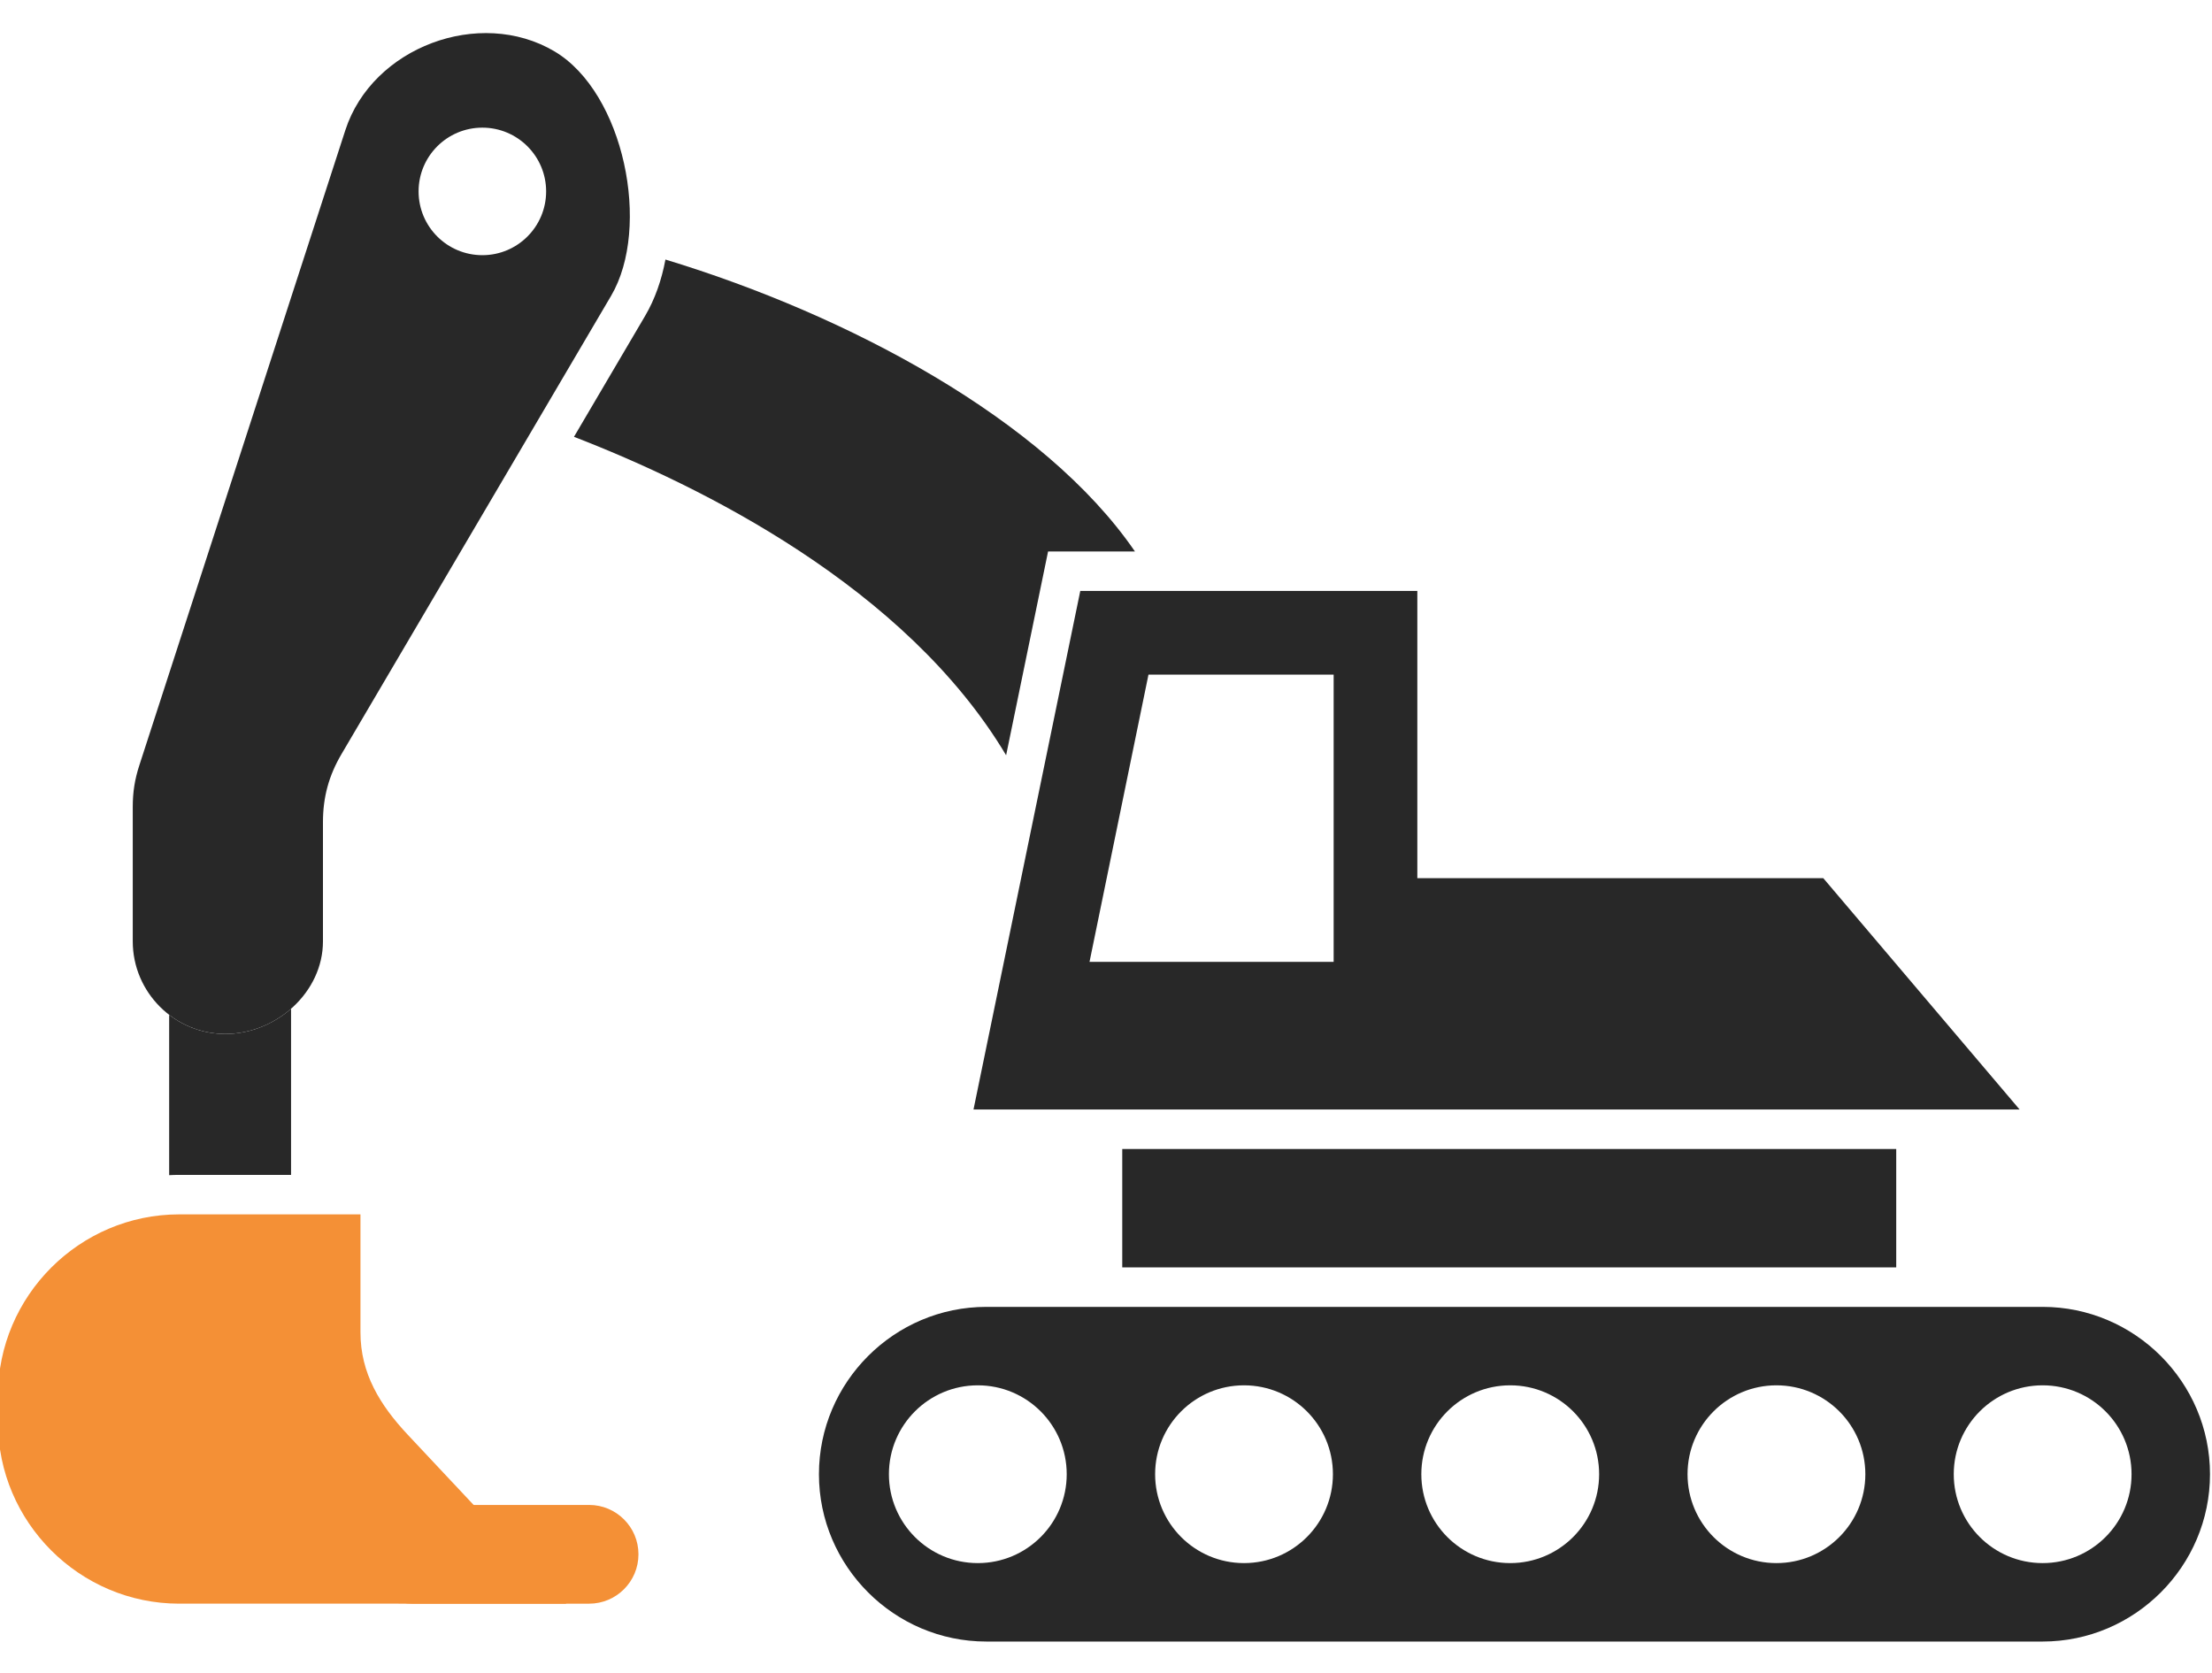
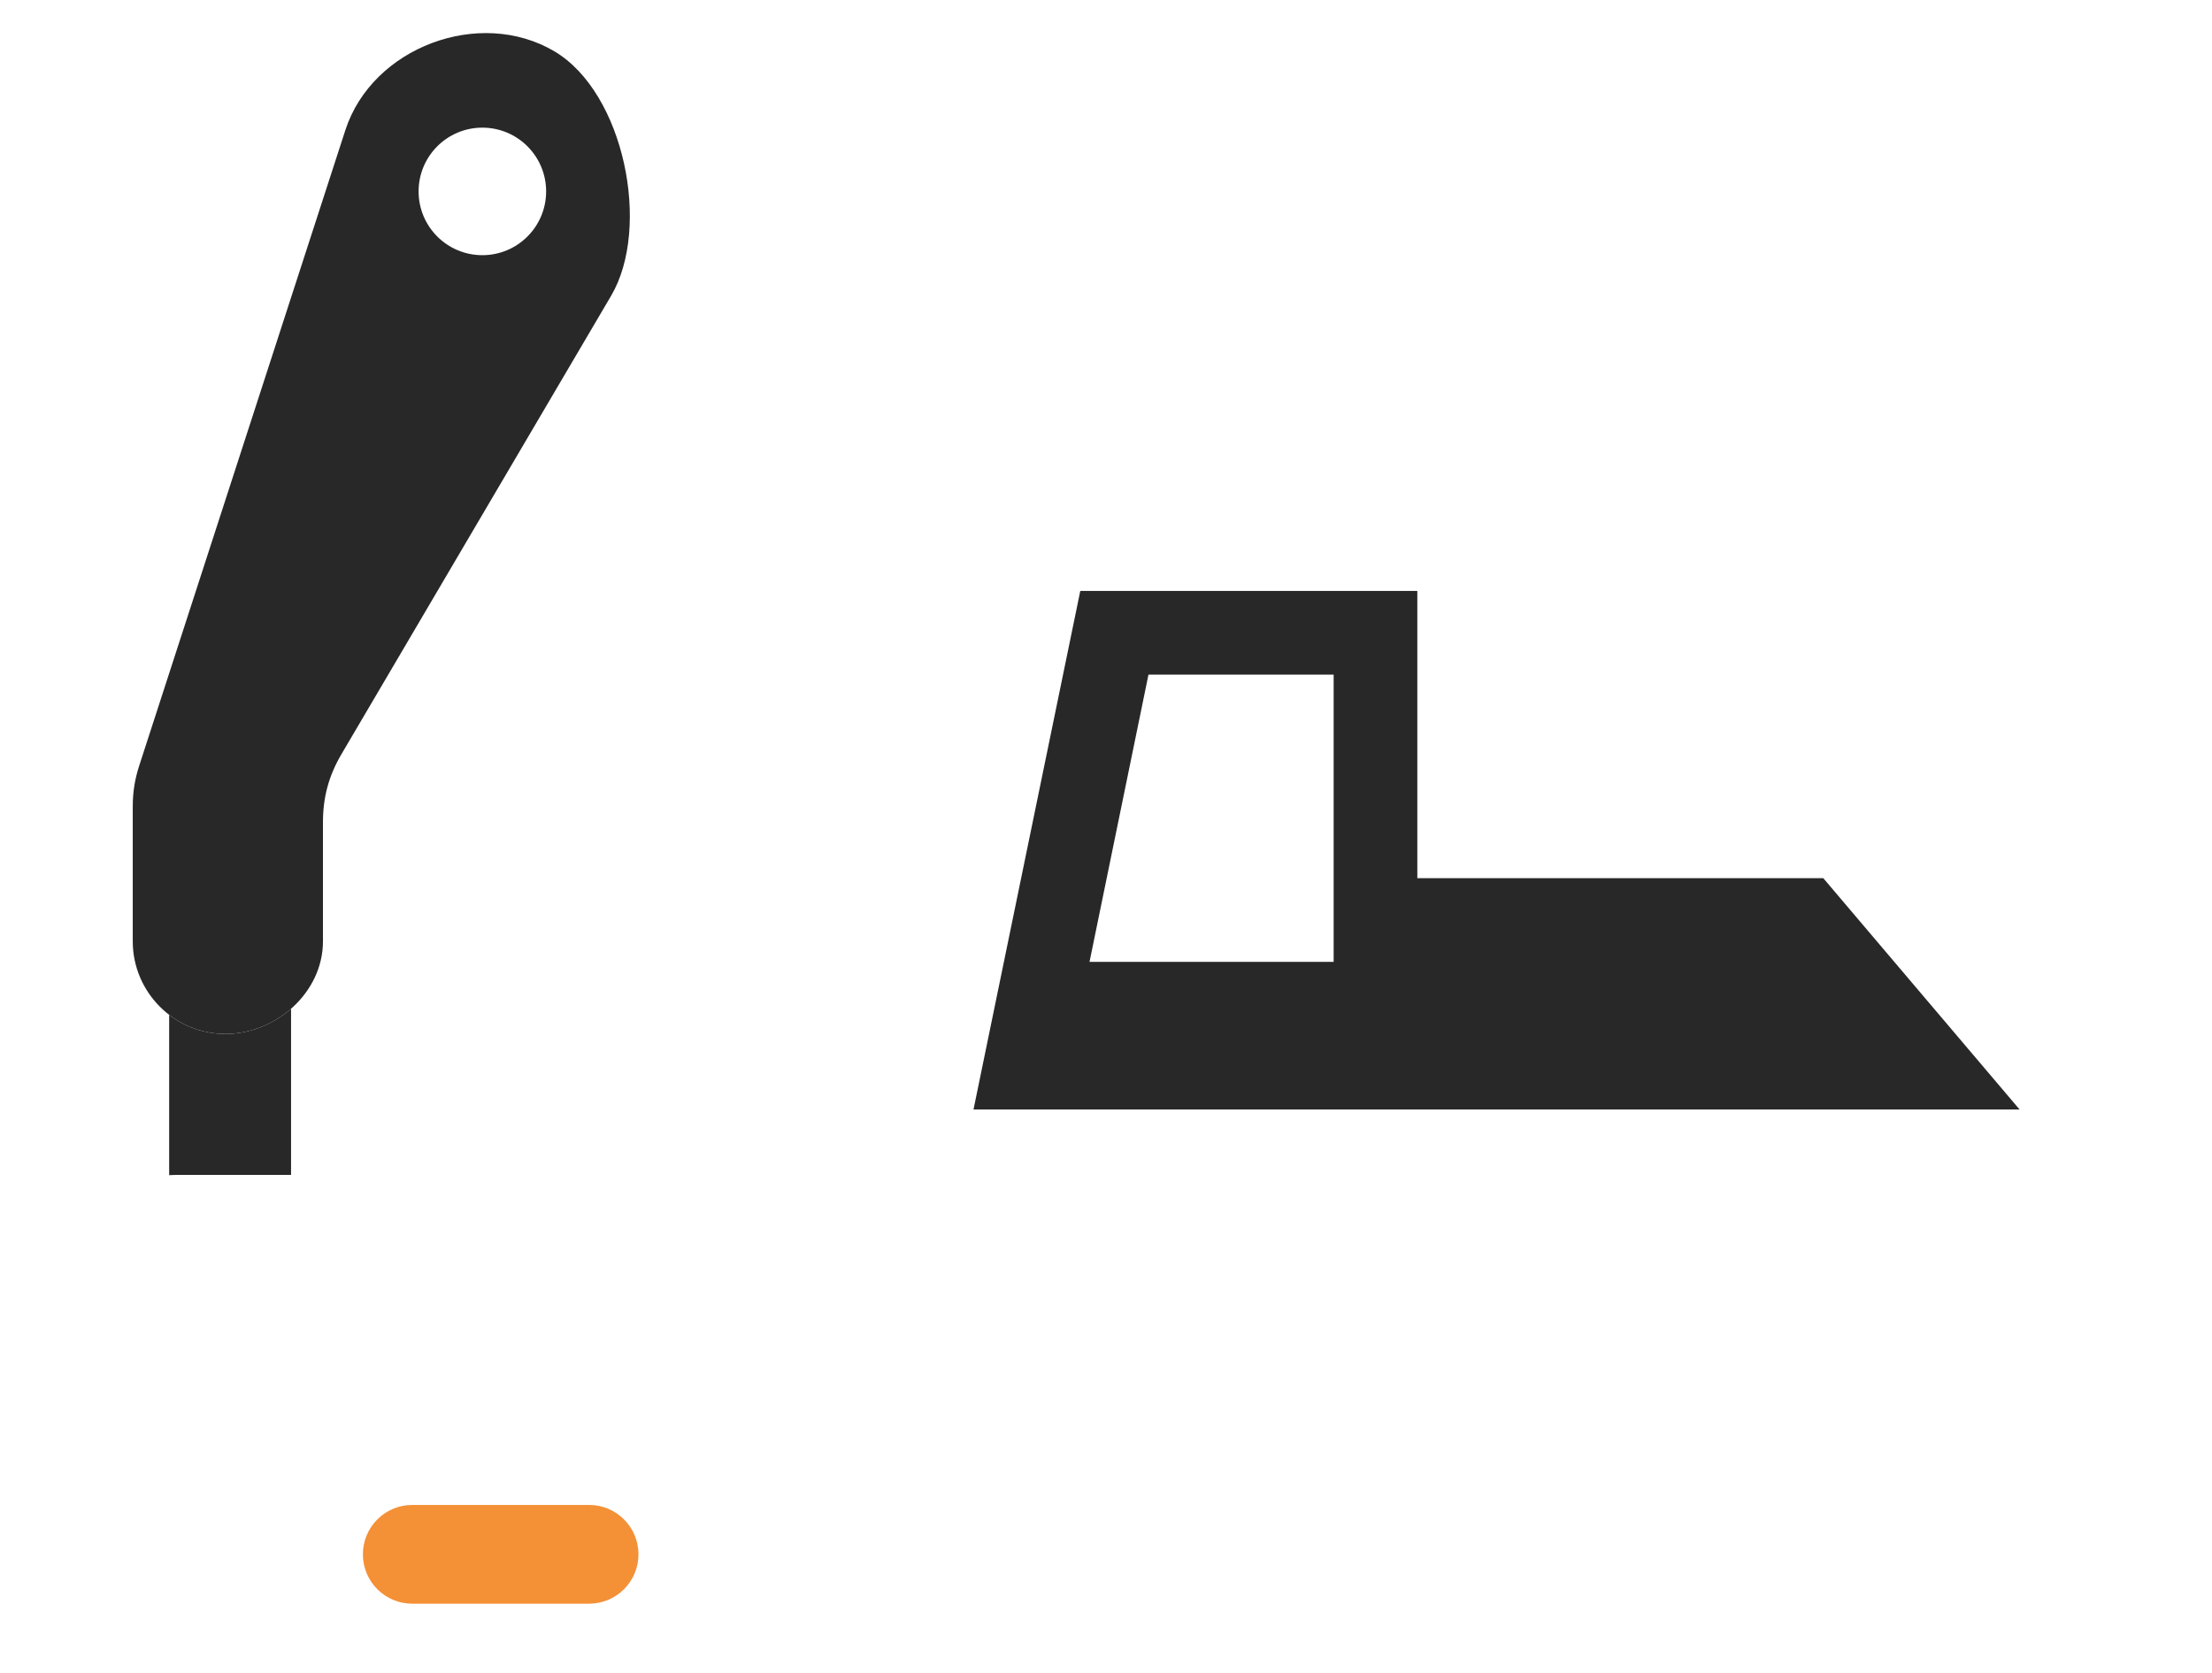
<svg xmlns="http://www.w3.org/2000/svg" xml:space="preserve" width="69.555mm" height="52.616mm" version="1.1" style="shape-rendering:geometricPrecision; text-rendering:geometricPrecision; image-rendering:optimizeQuality; fill-rule:evenodd; clip-rule:evenodd" viewBox="0 0 6955.5 5261.6" enable-background="new 0 0 66 66">
  <defs>
    <style type="text/css">
   
    .fil0 {fill:#282828}
    .fil1 {fill:#F49036}
    .fil2 {fill:#F49036;fill-rule:nonzero}
   
  </style>
  </defs>
  <g id="Layer_x0020_1">
    <path id="_435442816" class="fil0" d="M4456.69 2761.66l0 -903.25 -1059.83 0 -335.73 1630.68 3289.38 0 -617.23 -727.42 -1276.59 -0.01zm-263.12 263.12l0 -903.27 -582.26 0 -185.37 903.27 767.63 0z" />
-     <path id="_435442696" class="fil0" d="M3101.32 4109.79l3321.68 0c289.43,0 526.21,236.78 526.21,526.21 0,289.43 -236.78,526.21 -526.21,526.21l-3321.68 0c-289.43,0 -526.21,-236.79 -526.21,-526.21 0,-289.43 236.78,-526.21 526.21,-526.21l0 0zm3321.68 246.67c154.39,0 279.54,125.15 279.54,279.54 0,154.39 -125.15,279.54 -279.54,279.54 -154.38,0 -279.54,-125.15 -279.54,-279.54 0,-154.39 125.16,-279.54 279.54,-279.54zm-837.08 0c154.39,0 279.55,125.15 279.55,279.54 0,154.39 -125.16,279.54 -279.55,279.54 -154.39,0 -279.54,-125.15 -279.54,-279.54 0,-154.39 125.15,-279.54 279.54,-279.54zm-837.09 0c154.41,0 279.56,125.15 279.56,279.54 0,154.39 -125.15,279.54 -279.56,279.54 -154.38,0 -279.54,-125.15 -279.54,-279.54 0,-154.39 125.16,-279.54 279.54,-279.54zm-837.06 0c154.39,0 279.54,125.15 279.54,279.54 0,154.39 -125.15,279.54 -279.54,279.54 -154.39,0 -279.54,-125.15 -279.54,-279.54 0,-154.39 125.15,-279.54 279.54,-279.54zm-837.08 0c154.39,0 279.54,125.15 279.54,279.54 0,154.39 -125.15,279.54 -279.54,279.54 -154.39,0 -279.54,-125.15 -279.54,-279.54 0,-154.39 125.15,-279.54 279.54,-279.54z" />
    <path id="_435441688" class="fil0" d="M1743.41 161.49c219.08,129.76 304.85,553.41 178.2,768.71l-847.8 1441.25c-39.9,67.84 -58.29,135.32 -58.29,214.03l0 374.9c0,160.09 -146.88,291.11 -306.98,291.11 -160.11,0 -291.11,-131 -291.11,-291.11l0 -423.12c0,-46.42 6.27,-86.07 20.58,-130.23l647.91 -1997.7c84.56,-260.75 422.14,-387.22 657.49,-247.84zm-226.65 239.93c110.74,0 200.51,89.78 200.51,200.52 0,110.75 -89.77,200.52 -200.51,200.52 -110.75,0 -200.52,-89.77 -200.52,-200.52 0,-110.74 89.77,-200.52 200.52,-200.52z" />
-     <path id="_435441568" class="fil1" d="M563.57 5043.12c-313.41,-0.02 -569.88,-256.46 -569.88,-569.9l0 -84.43c0,-313.45 256.45,-569.9 569.88,-569.9l569.91 0 0 371.35c0,128.22 61.02,228.13 148.74,321.65l498.38 531.25 -1217.03 -0.02z" />
    <path id="_435441880" class="fil2" d="M1852.36 5043.15c85.74,0 155.25,-69.51 155.25,-155.26 0,-85.74 -69.51,-155.27 -155.25,-155.27l-555.98 0c-85.76,0 -155.27,69.53 -155.27,155.27 0,85.75 69.51,155.26 155.27,155.26l555.98 0z" />
    <path id="_435442048" class="fil0" d="M531.91 3191.36l0 504.21c10.49,-0.58 21.04,-0.87 31.66,-0.87l351.63 0 0.01 -522.54c-55.98,49.11 -129.8,79.33 -206.67,79.33 -66.27,0 -127.56,-22.45 -176.63,-60.12l0 -0.01z" />
-     <path id="_435442024" class="fil0" d="M1804.85 1373.66c397.98,153.87 1042.76,471.69 1358.82,1001.44l131.94 -640.89 273.14 0c-284.94,-415.8 -903.74,-744.22 -1476.32,-917.98 -12.08,64.56 -33.12,124.83 -63.77,176.94l-223.81 380.49z" />
-     <polygon id="_435441400" class="fil0" points="5962.58,3613.29 3528.86,3613.29 3528.86,3985.59 5962.58,3985.59 " />
  </g>
</svg>